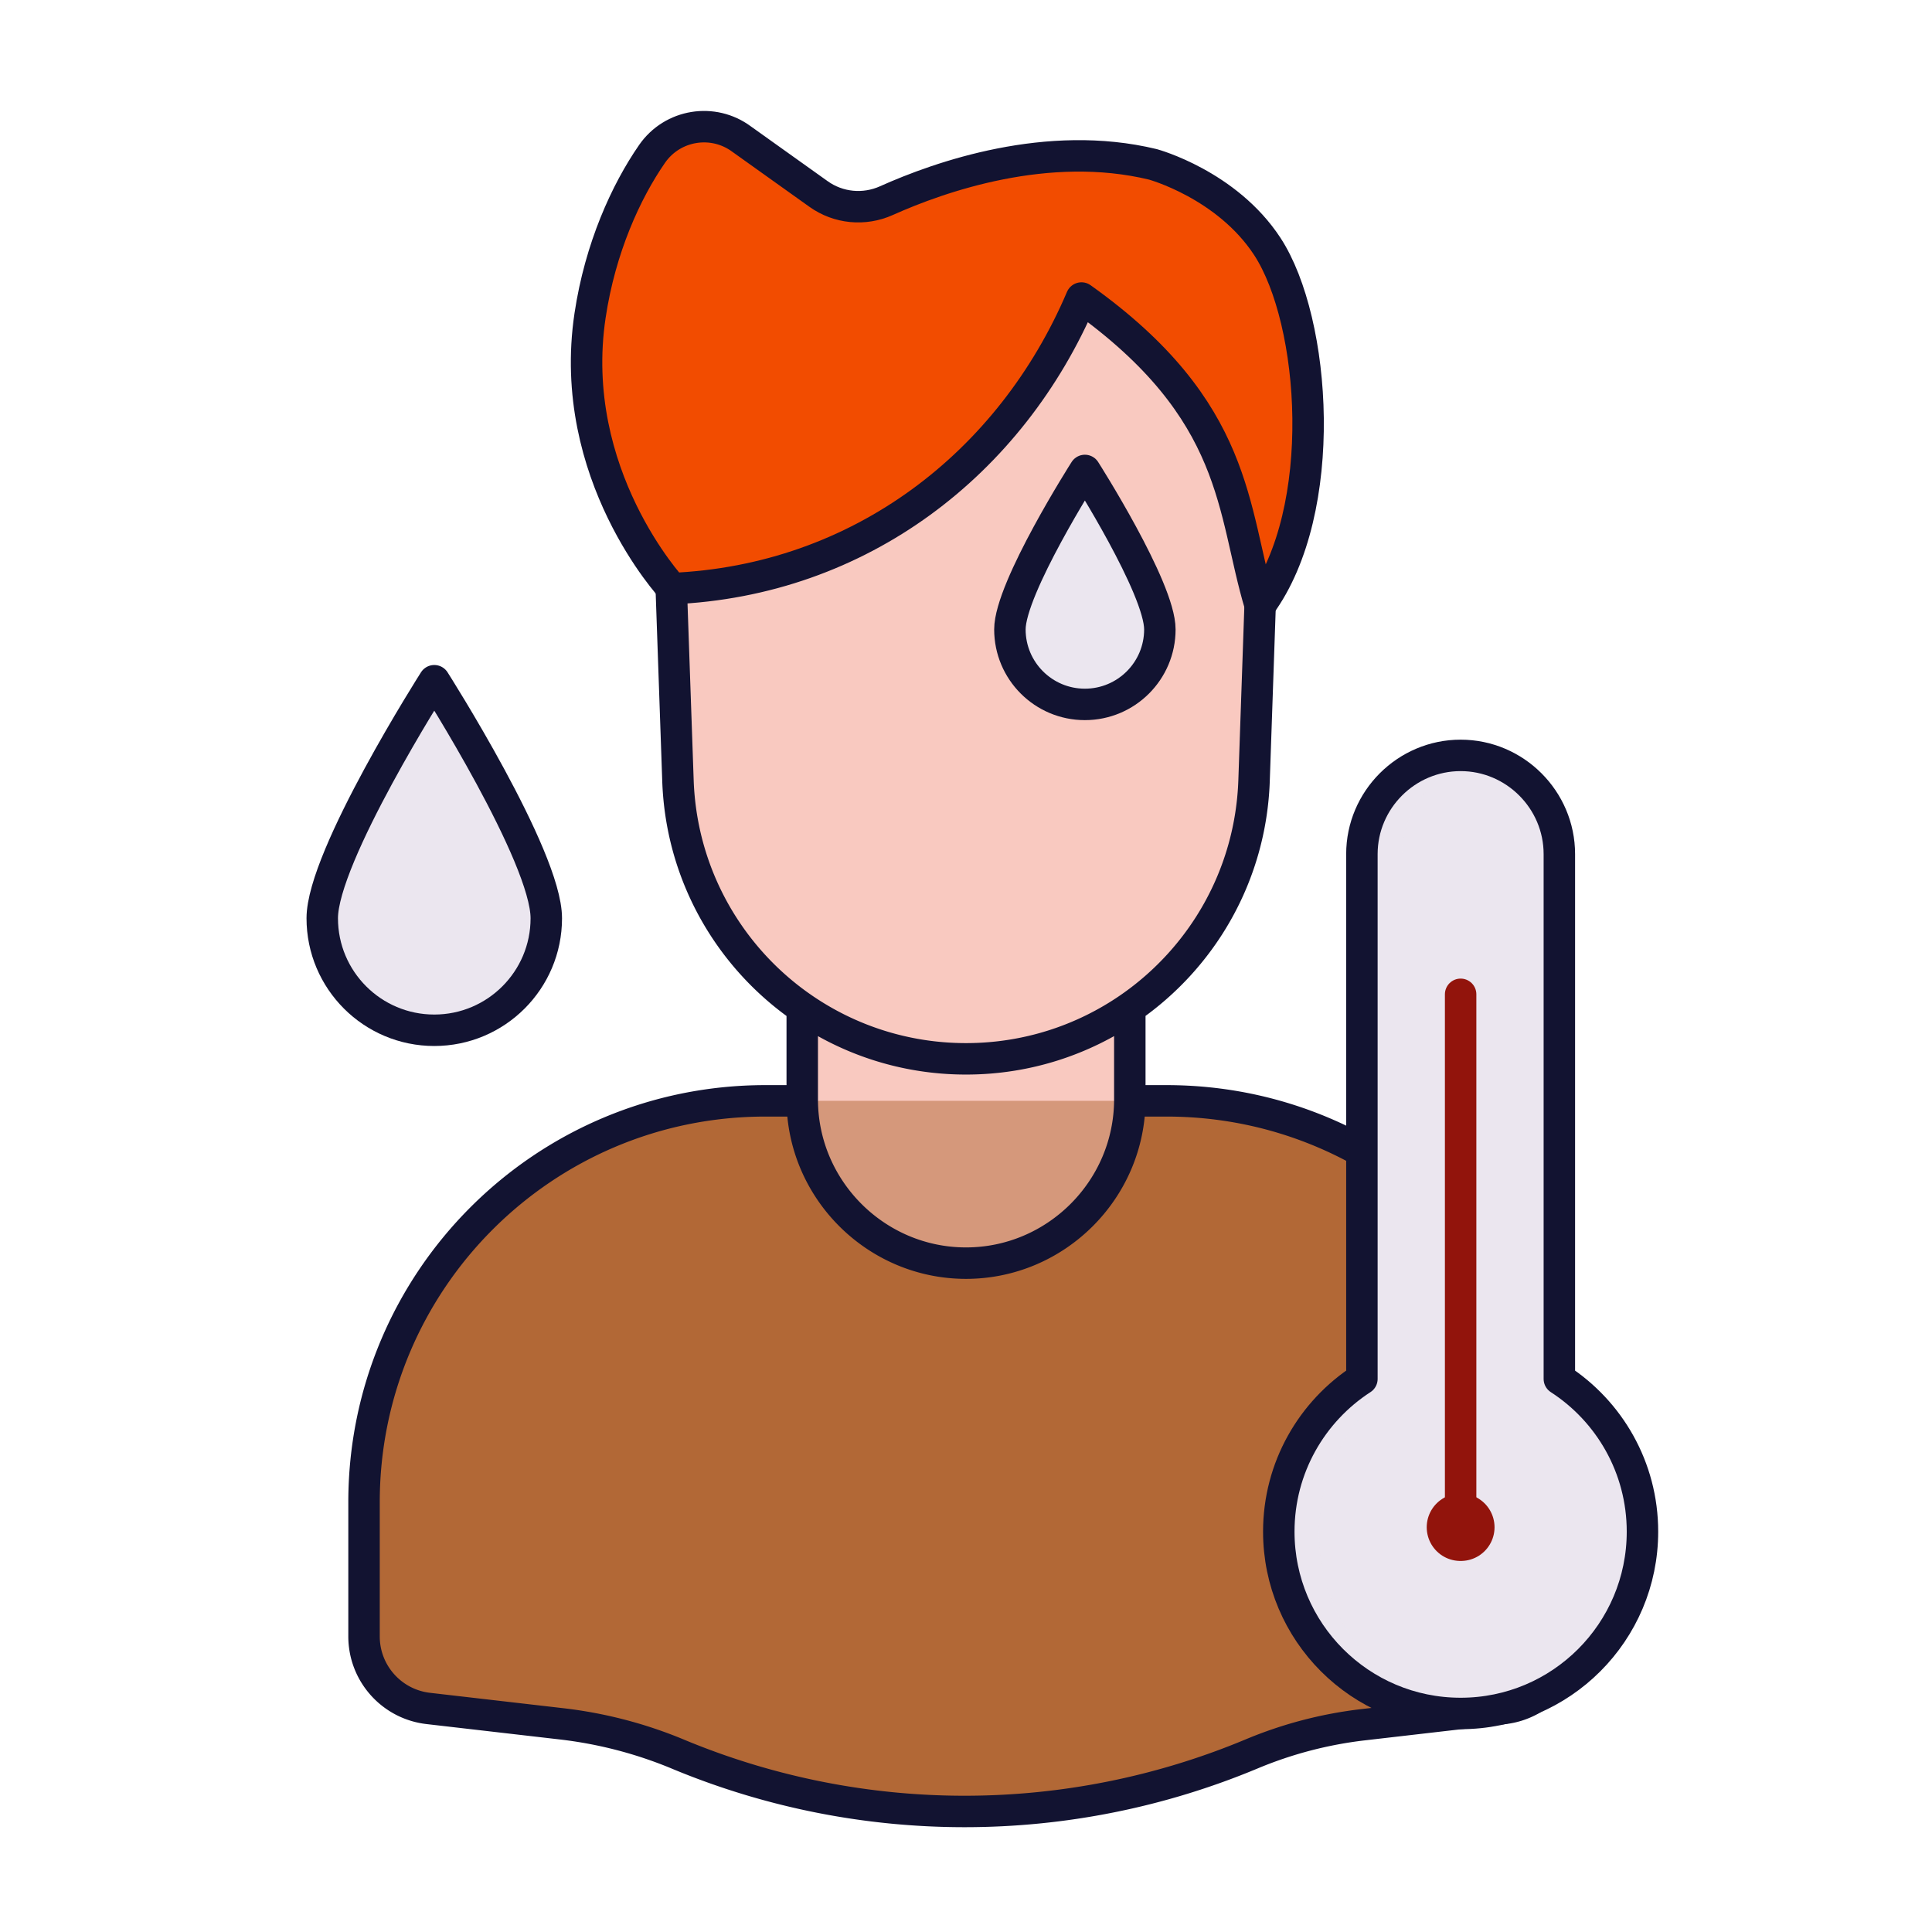
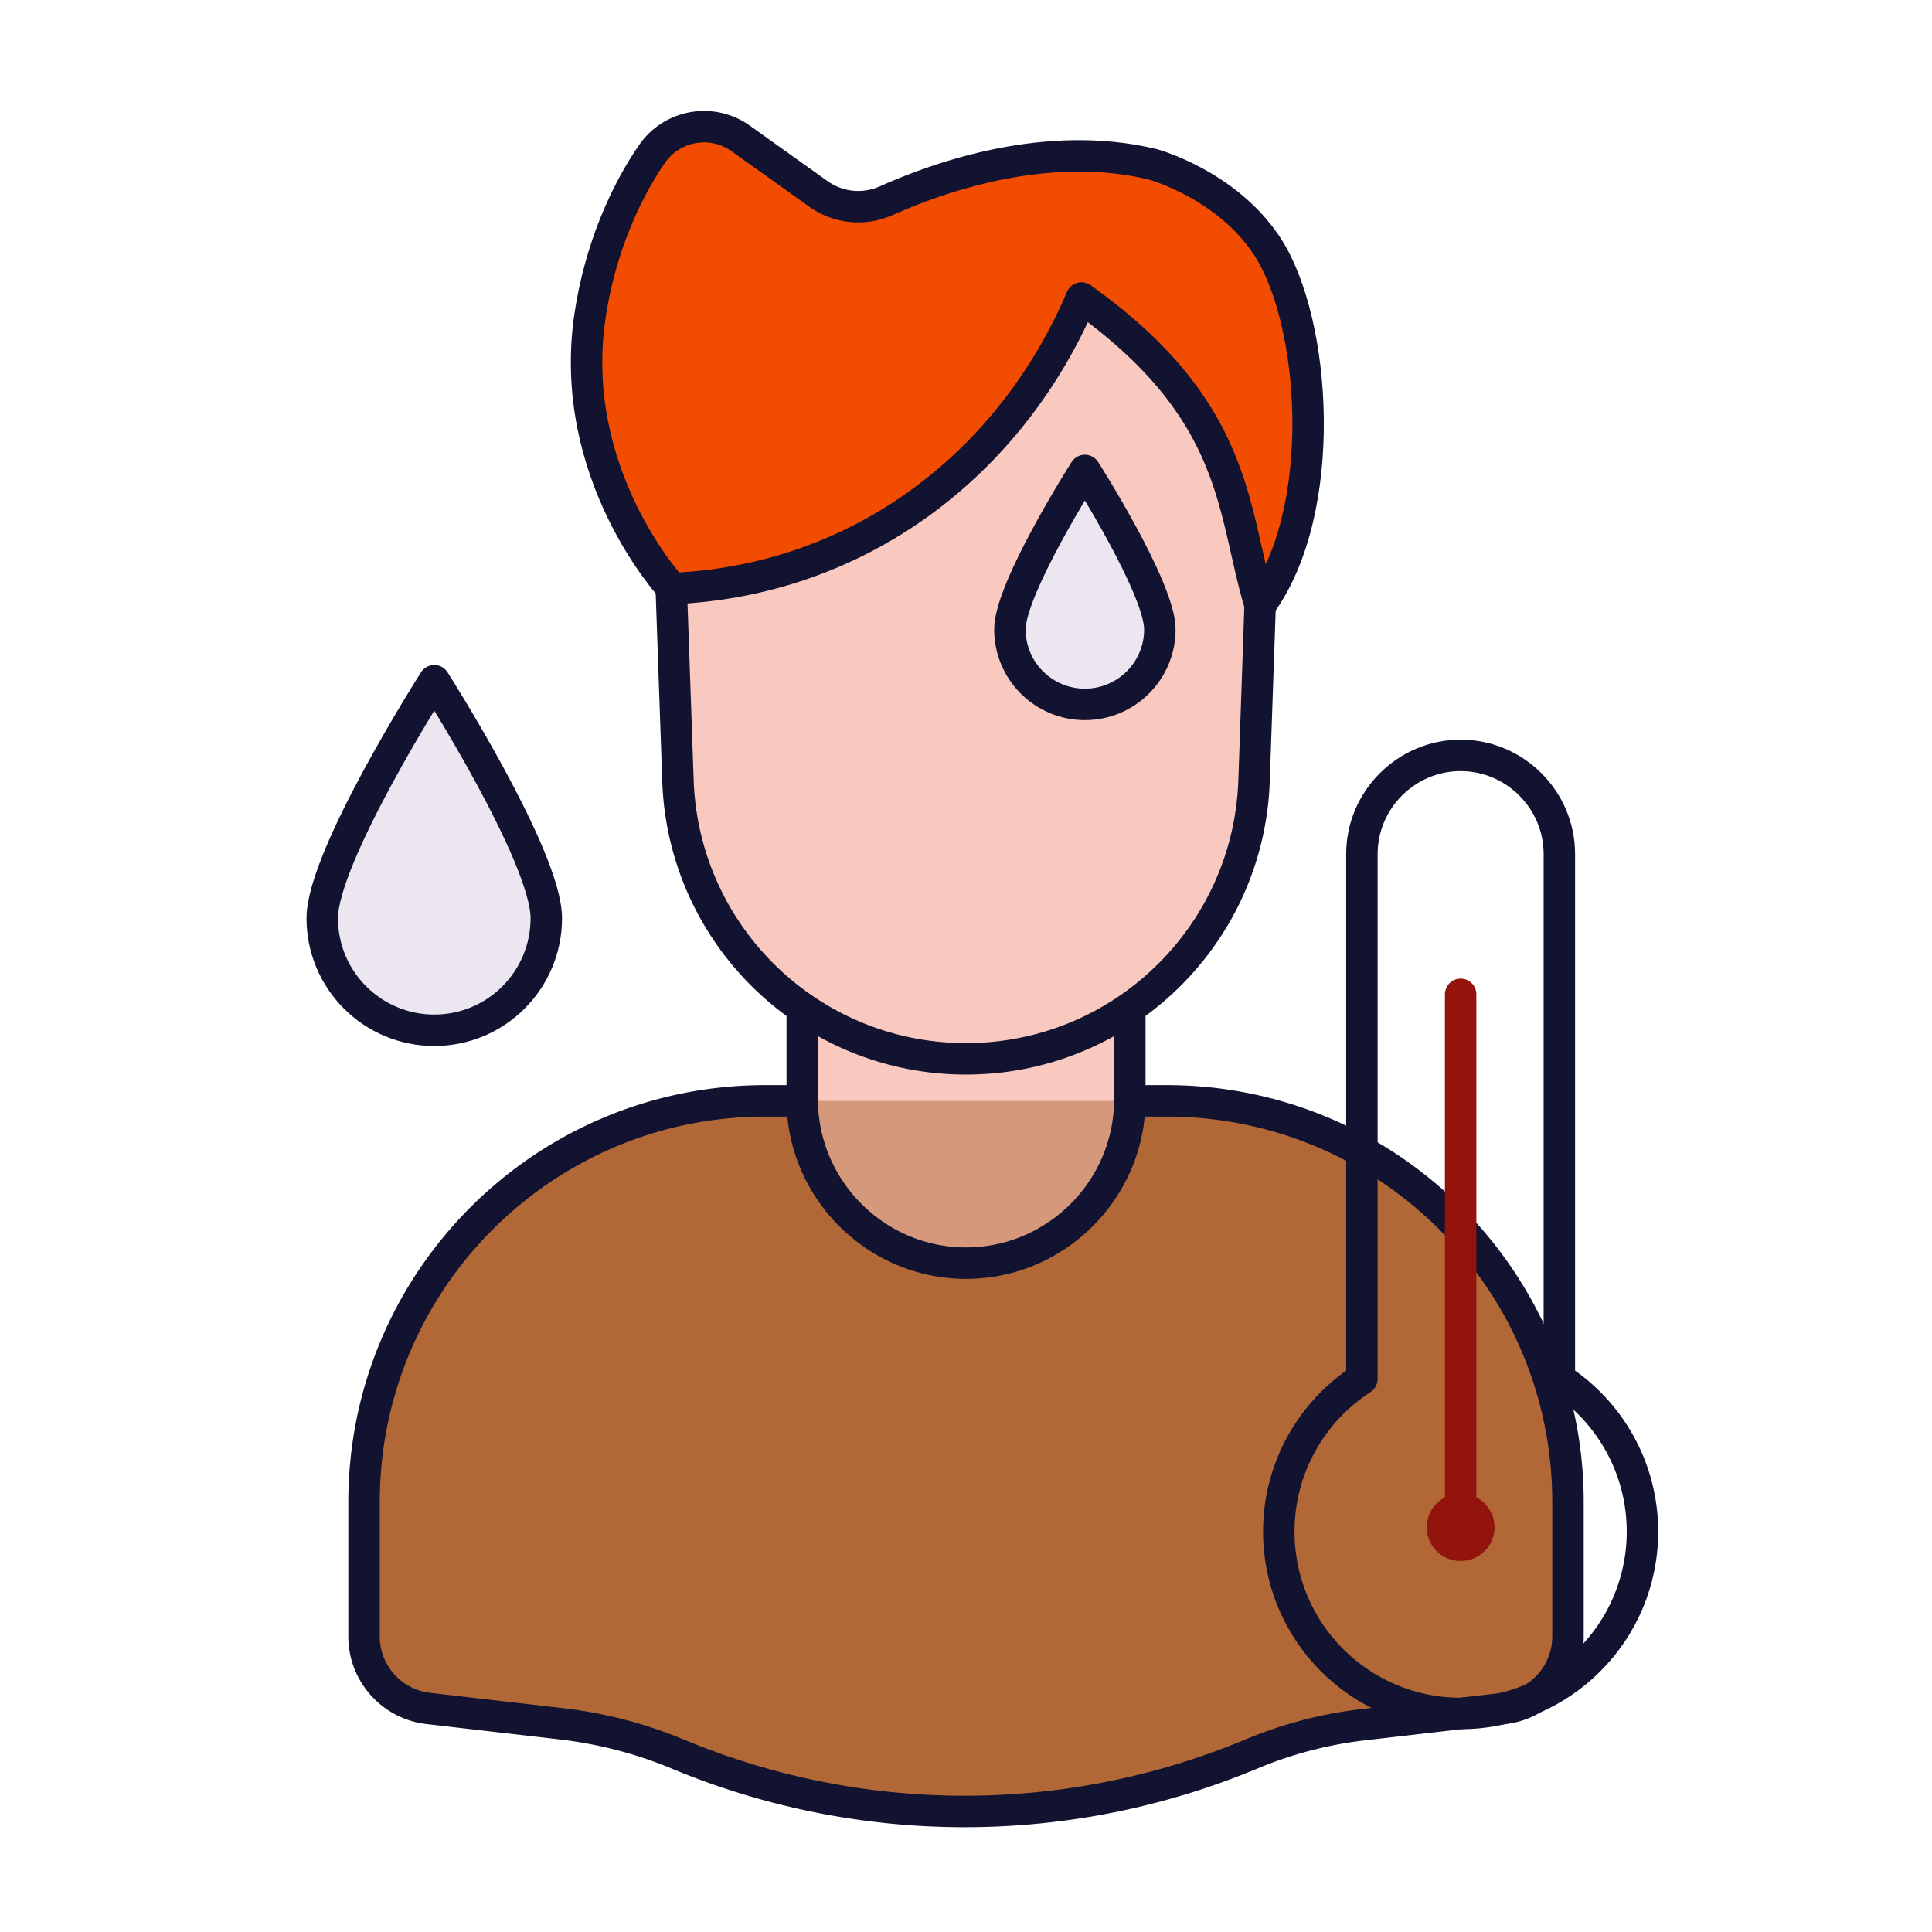
<svg xmlns="http://www.w3.org/2000/svg" xmlns:xlink="http://www.w3.org/1999/xlink" width="430" height="430" style="width:100%;height:100%;transform:translate3d(0,0,0);content-visibility:visible" viewBox="0 0 430 430">
  <defs>
    <filter id="a" width="100%" height="100%" x="0%" y="0%" filterUnits="objectBoundingBox">
      <feComponentTransfer in="SourceGraphic">
        <feFuncA tableValues="1.0 0.0" type="table" />
      </feComponentTransfer>
    </filter>
    <filter id="c" width="100%" height="100%" x="0%" y="0%" filterUnits="objectBoundingBox">
      <feComponentTransfer in="SourceGraphic">
        <feFuncA tableValues="1.0 0.0" type="table" />
      </feComponentTransfer>
    </filter>
    <filter id="e" width="100%" height="100%" x="0%" y="0%" filterUnits="objectBoundingBox">
      <feComponentTransfer in="SourceGraphic">
        <feFuncA tableValues="1.0 0.0" type="table" />
      </feComponentTransfer>
    </filter>
    <filter id="g" width="100%" height="100%" x="0%" y="0%" filterUnits="objectBoundingBox">
      <feComponentTransfer in="SourceGraphic">
        <feFuncA tableValues="1.0 0.0" type="table" />
      </feComponentTransfer>
    </filter>
    <filter id="i" width="100%" height="100%" x="0%" y="0%" filterUnits="objectBoundingBox">
      <feComponentTransfer in="SourceGraphic">
        <feFuncA tableValues="1.0 0.0" type="table" />
      </feComponentTransfer>
    </filter>
    <filter id="k" width="100%" height="100%" x="0%" y="0%" filterUnits="objectBoundingBox">
      <feComponentTransfer in="SourceGraphic">
        <feFuncA tableValues="1.0 0.0" type="table" />
      </feComponentTransfer>
    </filter>
    <filter id="m" width="100%" height="100%" x="0%" y="0%" filterUnits="objectBoundingBox">
      <feComponentTransfer in="SourceGraphic">
        <feFuncA tableValues="1.0 0.0" type="table" />
      </feComponentTransfer>
    </filter>
    <filter id="o" width="100%" height="100%" x="0%" y="0%" filterUnits="objectBoundingBox">
      <feComponentTransfer in="SourceGraphic">
        <feFuncA tableValues="1.0 0.0" type="table" />
      </feComponentTransfer>
    </filter>
    <filter id="q" width="100%" height="100%" x="0%" y="0%" filterUnits="objectBoundingBox">
      <feComponentTransfer in="SourceGraphic">
        <feFuncA tableValues="1.0 0.0" type="table" />
      </feComponentTransfer>
    </filter>
    <filter id="s" width="100%" height="100%" x="0%" y="0%" filterUnits="objectBoundingBox">
      <feComponentTransfer in="SourceGraphic">
        <feFuncA tableValues="1.0 0.0" type="table" />
      </feComponentTransfer>
    </filter>
    <filter id="u" width="100%" height="100%" x="0%" y="0%" filterUnits="objectBoundingBox">
      <feComponentTransfer in="SourceGraphic">
        <feFuncA tableValues="1.0 0.0" type="table" />
      </feComponentTransfer>
    </filter>
    <filter id="w" width="100%" height="100%" x="0%" y="0%" filterUnits="objectBoundingBox">
      <feComponentTransfer in="SourceGraphic">
        <feFuncA tableValues="1.0 0.0" type="table" />
      </feComponentTransfer>
    </filter>
    <filter id="y" width="100%" height="100%" x="0%" y="0%" filterUnits="objectBoundingBox">
      <feComponentTransfer in="SourceGraphic">
        <feFuncA tableValues="1.0 0.0" type="table" />
      </feComponentTransfer>
    </filter>
    <mask id="Q" mask-type="alpha">
      <g filter="url(#a)">
        <path fill="#fff" d="M0 0h430v430H0z" opacity="0" />
        <use xlink:href="#b" />
      </g>
    </mask>
    <mask id="P" mask-type="alpha">
      <g filter="url(#c)">
        <path fill="#fff" d="M0 0h430v430H0z" opacity="0" />
        <use xlink:href="#d" />
      </g>
    </mask>
    <mask id="O" mask-type="alpha">
      <g filter="url(#e)">
        <path fill="#fff" d="M0 0h430v430H0z" opacity="0" />
        <use xlink:href="#f" />
      </g>
    </mask>
    <mask id="N" mask-type="alpha">
      <g filter="url(#g)">
        <path fill="#fff" d="M0 0h430v430H0z" opacity="0" />
        <use xlink:href="#h" />
      </g>
    </mask>
    <mask id="M" mask-type="alpha">
      <g filter="url(#i)">
        <path fill="#fff" d="M0 0h430v430H0z" opacity="0" />
        <use xlink:href="#j" />
      </g>
    </mask>
    <mask id="K" mask-type="alpha">
      <g filter="url(#k)">
        <path fill="#fff" d="M0 0h430v430H0z" opacity="0" />
        <use xlink:href="#l" />
      </g>
    </mask>
    <mask id="J" mask-type="alpha">
      <g filter="url(#m)">
        <path fill="#fff" d="M0 0h430v430H0z" opacity="0" />
        <use xlink:href="#n" />
      </g>
    </mask>
    <mask id="I" mask-type="alpha">
      <g filter="url(#o)">
        <path fill="#fff" d="M0 0h430v430H0z" opacity="0" />
        <use xlink:href="#p" />
      </g>
    </mask>
    <mask id="G" mask-type="alpha">
      <g filter="url(#q)">
        <path fill="#fff" d="M0 0h430v430H0z" opacity="0" />
        <use xlink:href="#r" />
      </g>
    </mask>
    <mask id="F" mask-type="alpha">
      <g filter="url(#s)">
        <path fill="#fff" d="M0 0h430v430H0z" opacity="0" />
        <use xlink:href="#t" />
      </g>
    </mask>
    <mask id="E" mask-type="alpha">
      <g filter="url(#u)">
        <path fill="#fff" d="M0 0h430v430H0z" opacity="0" />
        <use xlink:href="#v" />
      </g>
    </mask>
    <mask id="D" mask-type="alpha">
      <g filter="url(#w)">
        <path fill="#fff" d="M0 0h430v430H0z" opacity="0" />
        <use xlink:href="#x" />
      </g>
    </mask>
    <mask id="C" mask-type="alpha">
      <g filter="url(#y)">
        <path fill="#fff" d="M0 0h430v430H0z" opacity="0" />
        <use xlink:href="#z" />
      </g>
    </mask>
    <g id="b" style="display:none">
      <path class="quinary" />
-       <path fill-opacity="0" stroke-linecap="round" stroke-linejoin="round" class="quinary" />
    </g>
    <g id="d" style="display:none">
      <path class="secondary" />
      <path class="tertiary" />
    </g>
    <g id="j" style="display:none">
      <path class="quinary" />
      <path fill-opacity="0" stroke-linecap="round" stroke-linejoin="round" class="quinary" />
    </g>
    <g id="l" style="display:none">
      <path class="quinary" />
      <path fill-opacity="0" stroke-linecap="round" stroke-linejoin="round" class="quinary" />
    </g>
    <g id="n" style="display:block">
      <path fill-opacity="0" stroke="#EBE6EF" stroke-linecap="round" stroke-linejoin="round" stroke-width="4" d="M229.771 140.089c0 9.216 7.472 16.688 16.688 16.688 9.216 0 16.688-7.472 16.688-16.688 0-9.216-16.688-35.382-16.688-35.382s-16.688 26.166-16.688 35.382z" />
      <path fill="#EBE6EF" d="M229.771 140.089c0 9.216 7.472 16.688 16.688 16.688 9.216 0 16.688-7.472 16.688-16.688 0-9.216-16.688-35.382-16.688-35.382s-16.688 26.166-16.688 35.382z" class="quinary" />
    </g>
    <g id="p" style="display:block">
      <path fill="#EBE6EF" d="M79.222 204.371c0 13.77 11.163 24.933 24.933 24.933s24.933-11.163 24.933-24.933-24.933-52.863-24.933-52.863-24.933 39.093-24.933 52.863z" />
      <path fill-opacity="0" stroke="#EBE6EF" stroke-linecap="round" stroke-linejoin="round" stroke-width="4" d="M79.222 204.371c0 13.77 11.163 24.933 24.933 24.933s24.933-11.163 24.933-24.933-24.933-52.863-24.933-52.863-24.933 39.093-24.933 52.863z" class="quinary" />
    </g>
    <g id="r" style="display:none">
      <path class="quinary" />
      <path fill-opacity="0" stroke-linecap="round" stroke-linejoin="round" class="quinary" />
    </g>
    <g id="t" style="display:none">
      <path class="quinary" />
      <path fill-opacity="0" stroke-linecap="round" stroke-linejoin="round" class="quinary" />
    </g>
    <g id="v" style="display:none">
      <path class="quinary" />
      <path fill-opacity="0" stroke-linecap="round" stroke-linejoin="round" class="quinary" />
    </g>
    <g id="x" style="display:block">
      <path fill="#B26836" d="m266.462 243.557 8.2 1.456c49.33 0 89.32 39.99 89.32 89.32v29.88c0 8.2-6.15 22.857-14.29 23.807l-31.26 3.61c-8.54.99-16.89 3.17-24.83 6.49a165.698 165.698 0 0 1-63.93 12.82c-21.62 0-43.25-4.23-63.62-12.69l-.21-.09a96.02 96.02 0 0 0-25.9-6.73l-29.63-3.42c-8.14-.94-14.29-15.597-14.29-23.797v-29.88c0-49.33 39.99-90.776 89.32-90.776h8.21" class="secondary" />
      <path fill="#F9C9C0" d="m164.621 59.384 1.271 114.369c.6 17.27 7.99 32.75 19.54 43.91 2.52 2.43 5.23 4.66 8.12 6.65 10.36 7.16 22.93 11.35 36.45 11.35 13.52 0 26.09-4.19 36.46-11.36 16.13-11.16 26.92-29.52 27.65-50.55l1.579-110.439" class="tertiary" />
      <path fill="#F24C00" d="M164.41 131.004c42.055-1.754 75.63-27.915 91.288-64.675 35.283 25.138 33.388 47.157 39.769 68.367 15.474-21.142 12.441-63.218 1.611-79.817-9.014-13.815-25.468-18.294-25.468-18.294-23.451-5.686-47.438 2.736-59.332 8.073-4.941 2.217-10.679 1.671-15.087-1.475L180.103 30.99c-6.384-4.765-15.441-3.285-19.977 3.263-5.804 8.379-11.538 20.927-13.795 35.96-5.311 35.378 18.194 60.67 18.194 60.67" class="quaternary" />
    </g>
    <clipPath id="A">
      <path d="M0 0h430v430H0z" />
    </clipPath>
    <clipPath id="L">
      <path d="M0 0h430v430H0z" />
    </clipPath>
    <clipPath id="B">
      <path d="M0 0h430v430H0z" />
    </clipPath>
    <clipPath id="H">
-       <path d="M0 0h430v430H0z" />
-     </clipPath>
+       </clipPath>
    <path id="f" class="secondary" style="display:none" />
    <path id="h" class="quaternary" style="display:none" />
    <path id="z" fill="#F9C9C0" d="M36.532 41.101v20.382c0 20.048-16.411 36.448-36.459 36.448-20.048 0-36.448-16.4-36.448-36.448V41.112" class="tertiary" style="display:block" transform="translate(225.927 183.203)" />
  </defs>
  <g clip-path="url(#A)">
    <g clip-path="url(#B)" style="display:block">
      <path fill="#B26836" d="M36.535 61.81h8.2c49.33 0 89.32 39.99 89.32 89.32v29.88c0 8.2-6.15 15.09-14.29 16.04l-31.26 3.61c-8.54.99-16.89 3.17-24.83 6.49a165.697 165.697 0 0 1-63.93 12.82c-21.62 0-43.25-4.23-63.62-12.69l-.21-.09a96.02 96.02 0 0 0-25.9-6.73l-29.63-3.42c-8.14-.94-14.29-7.83-14.29-16.03v-29.88c0-49.33 39.99-89.32 89.32-89.32h8.21" class="secondary" style="display:block" transform="translate(214.927 183.203)" />
      <path fill="#F9C9C0" d="M36.532 41.101v20.382c0 20.048-16.411 36.448-36.459 36.448-20.048 0-36.448-16.4-36.448-36.448V41.112" class="tertiary" style="display:block" transform="translate(214.927 183.203)" />
      <g mask="url(#C)" opacity=".5" style="mix-blend-mode:multiply;display:block">
        <path fill="#F9C9C0" d="M251.459 224.304v20.382c0 20.048-16.411 36.448-36.459 36.448-20.048 0-36.448-16.4-36.448-36.448v-20.371" class="tertiary" opacity="1" />
      </g>
      <g style="display:block">
        <path fill="#F9C9C0" d="m149.621 59.384 1.271 114.369c.6 17.27 7.99 32.75 19.54 43.91 2.52 2.43 5.23 4.66 8.12 6.65 10.36 7.16 22.93 11.35 36.45 11.35 13.52 0 26.09-4.19 36.46-11.36 16.13-11.16 26.92-29.52 27.65-50.55l1.579-110.439" class="tertiary" />
        <path fill="#F24C00" d="M149.41 131.004c42.055-1.754 75.63-27.915 91.288-64.675 35.283 25.138 33.388 47.157 39.769 68.367 15.474-21.142 12.441-63.218 1.611-79.817-9.014-13.815-25.468-18.294-25.468-18.294-23.451-5.686-47.438 2.736-59.332 8.073-4.941 2.217-10.679 1.671-15.087-1.475L165.103 30.99c-6.384-4.765-15.441-3.285-19.977 3.263-5.804 8.379-11.538 20.927-13.795 35.96-5.311 35.378 18.194 60.67 18.194 60.67" class="quaternary" />
      </g>
      <g mask="url(#D)" opacity=".5" style="mix-blend-mode:multiply;display:block">
        <path fill="#B26836" d="M251.462 245.013h8.2c49.33 0 89.32 39.99 89.32 89.32v29.88c0 8.2-6.15 15.09-14.29 16.04l-31.26 3.61c-8.54.99-16.89 3.17-24.83 6.49a165.697 165.697 0 0 1-63.93 12.82c-21.62 0-43.25-4.23-63.62-12.69l-.21-.09a96.02 96.02 0 0 0-25.9-6.73l-29.63-3.42c-8.14-.94-14.29-7.83-14.29-16.03v-29.88c0-49.33 39.99-89.32 89.32-89.32h8.21" class="secondary" opacity="1" />
        <path fill="#F9C9C0" d="m149.621 59.384 1.271 114.369c.6 17.27 7.99 32.75 19.54 43.91 2.52 2.43 5.23 4.66 8.12 6.65 10.36 7.16 22.93 11.35 36.45 11.35 13.52 0 26.09-4.19 36.46-11.36 16.13-11.16 26.92-29.52 27.65-50.55l1.579-110.439" class="tertiary" opacity="1" />
        <path fill="#F24C00" d="M149.41 131.004c42.055-1.754 75.63-27.915 91.288-64.675 35.283 25.138 33.388 47.157 39.769 68.367 15.474-21.142 12.441-63.218 1.611-79.817-9.014-13.815-25.468-18.294-25.468-18.294-23.451-5.686-47.438 2.736-59.332 8.073-4.941 2.217-10.679 1.671-15.087-1.475L165.103 30.99c-6.384-4.765-15.441-3.285-19.977 3.263-5.804 8.379-11.538 20.927-13.795 35.96-5.311 35.378 18.194 60.67 18.194 60.67" class="quaternary" opacity="1" />
      </g>
      <g fill="none" stroke="#121331" stroke-linecap="round" stroke-linejoin="round" stroke-width="7" style="display:block">
        <path d="M251.462 245.013h8.2c49.33 0 89.32 39.99 89.32 89.32v29.88c0 8.2-6.15 15.09-14.29 16.04l-31.26 3.61c-8.54.99-16.89 3.17-24.83 6.49a165.697 165.697 0 0 1-63.93 12.82c-21.62 0-43.25-4.23-63.62-12.69l-.21-.09a96.02 96.02 0 0 0-25.9-6.73l-29.63-3.42c-8.14-.94-14.29-7.83-14.29-16.03v-29.88c0-49.33 39.99-89.32 89.32-89.32h8.21m72.907-20.709v20.382c0 20.048-16.411 36.448-36.459 36.448-20.048 0-36.448-16.4-36.448-36.448v-20.371m-29.16-93.572 1.5 43.01c.6 17.27 7.99 32.75 19.54 43.91 2.52 2.43 5.23 4.66 8.12 6.65 10.36 7.16 22.93 11.35 36.45 11.35 13.52 0 26.09-4.19 36.46-11.36 16.13-11.16 26.92-29.52 27.65-50.55l1.35-39.08" class="primary" />
        <path d="M149.41 131.004c42.055-1.754 75.63-27.915 91.288-64.675 35.283 25.138 33.388 47.157 39.769 68.367 15.474-21.142 12.441-63.218 1.611-79.817-9.014-13.815-25.468-18.294-25.468-18.294-23.451-5.686-47.438 2.736-59.332 8.073-4.941 2.217-10.679 1.671-15.087-1.475L165.103 30.99c-6.384-4.765-15.441-3.285-19.977 3.263-5.804 8.379-11.538 20.927-13.795 35.96-5.311 35.378 18.194 60.67 18.194 60.67" class="primary" />
      </g>
      <g style="display:none">
        <path class="senary" />
        <path fill="none" class="senary" />
      </g>
      <g mask="url(#E)" style="mix-blend-mode:multiply;display:none">
        <path class="senary" />
-         <path fill="none" class="senary" />
-       </g>
-       <g style="display:none">
-         <path class="senary" />
+       </g>
+       <g style="display:none">
        <path fill="none" class="senary" />
      </g>
      <g mask="url(#F)" style="mix-blend-mode:multiply;display:none">
        <path class="senary" />
        <path fill="none" class="senary" />
      </g>
      <g style="display:none">
        <path class="senary" />
        <path fill="none" class="senary" />
      </g>
      <g mask="url(#G)" style="mix-blend-mode:multiply;display:none">
        <path class="senary" />
        <path fill="none" class="senary" />
      </g>
      <path fill="none" class="primary" style="display:none" />
      <g clip-path="url(#H)" style="display:block">
        <path fill="#EBE6EF" d="M71.722 204.371c0 13.77 11.163 24.933 24.933 24.933s24.933-11.163 24.933-24.933-24.933-52.863-24.933-52.863-24.933 39.093-24.933 52.863z" class="senary" style="display:block" />
        <path fill="#EBE6EF" d="M21.973 69.389c11.131 7.207 18.498 19.739 18.498 33.987 0 22.351-18.12 40.471-40.471 40.471-22.351 0-40.471-18.12-40.471-40.471 0-14.248 7.367-26.78 18.498-33.987m.027 19.5-.027-136.305c0-12.084 9.889-21.973 21.973-21.973S21.973-59.5 21.973-47.416L22 88.889" class="senary" style="display:block" transform="translate(325.088 237.515)" />
        <g opacity=".5" style="mix-blend-mode:multiply;display:block">
          <path fill="#EBE6EF" d="M-13.429 66.147c0-14.247 7.368-26.779 18.498-33.986V-84.644c0-10.529 7.509-19.39 17.435-21.496a21.842 21.842 0 0 0-4.538-.478c-12.084 0-21.973 9.89-21.973 21.974V32.161c-11.13 7.207-18.497 19.739-18.497 33.986 0 22.352 18.119 40.471 40.47 40.471 1.535 0 3.047-.093 4.538-.26-20.214-2.256-35.933-19.395-35.933-40.211z" class="senary" opacity="1" style="mix-blend-mode:multiply" transform="translate(306.981 275.057)" />
        </g>
      </g>
      <g style="display:block">
        <path fill="#EBE6EF" d="M71.722 204.371c0 13.77 11.163 24.933 24.933 24.933s24.933-11.163 24.933-24.933-24.933-52.863-24.933-52.863-24.933 39.093-24.933 52.863z" class="senary" />
        <path fill="none" stroke="#EBE6EF" stroke-linecap="round" stroke-linejoin="round" stroke-width="4" d="M71.722 204.371c0 13.77 11.163 24.933 24.933 24.933s24.933-11.163 24.933-24.933-24.933-52.863-24.933-52.863-24.933 39.093-24.933 52.863z" class="senary" />
      </g>
      <g mask="url(#I)" opacity=".5" style="mix-blend-mode:multiply;display:block">
        <path fill="#EBE6EF" d="M71.722 204.371c0 13.77 11.163 24.933 24.933 24.933s24.933-11.163 24.933-24.933-24.933-52.863-24.933-52.863-24.933 39.093-24.933 52.863z" class="senary" />
        <path fill="none" stroke="#EBE6EF" stroke-linecap="round" stroke-linejoin="round" stroke-width="4" d="M71.722 204.371c0 13.77 11.163 24.933 24.933 24.933s24.933-11.163 24.933-24.933-24.933-52.863-24.933-52.863-24.933 39.093-24.933 52.863z" class="senary" opacity="1" />
      </g>
      <path fill="none" class="primary" style="display:none" />
      <path fill="none" class="primary" style="display:none" />
      <path fill="none" stroke="#121331" stroke-linecap="round" stroke-linejoin="round" stroke-width="7" d="M-24.933 13.965c0 13.77 11.163 24.933 24.933 24.933s24.933-11.163 24.933-24.933S0-38.898 0-38.898-24.933.195-24.933 13.965z" class="primary" style="display:block" transform="translate(96.655 190.406)" />
      <g fill="none" stroke="#92140C" stroke-linecap="round" stroke-linejoin="round" style="display:block">
        <path stroke-width="7" d="M325.088 221.303v118.624" class="quinary" />
        <path stroke-width="15" d="M325.135 339.917h-.094" class="quinary" />
      </g>
      <g style="display:block">
        <path fill="none" stroke="#EBE6EF" stroke-linecap="round" stroke-linejoin="round" stroke-width="4" d="M224.771 140.089c0 9.216 7.472 16.688 16.688 16.688 9.216 0 16.688-7.472 16.688-16.688 0-9.216-16.688-35.382-16.688-35.382s-16.688 26.166-16.688 35.382z" class="senary" />
        <path fill="#EBE6EF" d="M224.771 140.089c0 9.216 7.472 16.688 16.688 16.688 9.216 0 16.688-7.472 16.688-16.688 0-9.216-16.688-35.382-16.688-35.382s-16.688 26.166-16.688 35.382z" class="senary" />
      </g>
      <g mask="url(#J)" opacity=".5" style="mix-blend-mode:multiply;display:block">
        <path fill="none" stroke="#EBE6EF" stroke-linecap="round" stroke-linejoin="round" stroke-width="4" d="M224.771 140.089c0 9.216 7.472 16.688 16.688 16.688 9.216 0 16.688-7.472 16.688-16.688 0-9.216-16.688-35.382-16.688-35.382s-16.688 26.166-16.688 35.382z" class="senary" />
        <path fill="#EBE6EF" d="M224.771 140.089c0 9.216 7.472 16.688 16.688 16.688 9.216 0 16.688-7.472 16.688-16.688 0-9.216-16.688-35.382-16.688-35.382s-16.688 26.166-16.688 35.382z" class="senary" opacity="1" />
      </g>
      <path fill="none" stroke="#121331" stroke-linecap="round" stroke-linejoin="round" stroke-width="7" d="M224.771 140.089c0 9.216 7.472 16.688 16.688 16.688 9.216 0 16.688-7.472 16.688-16.688 0-9.216-16.688-35.382-16.688-35.382s-16.688 26.166-16.688 35.382z" class="primary" style="display:block" />
      <g style="display:none">
        <path class="senary" />
        <path fill="none" class="senary" />
      </g>
      <g mask="url(#K)" style="mix-blend-mode:multiply;display:none">
        <path class="senary" />
        <path fill="none" class="senary" />
      </g>
      <path fill="none" class="primary" style="display:none" />
      <path fill="none" stroke="#121331" stroke-linecap="round" stroke-linejoin="round" stroke-width="7" d="M21.973 69.389c11.131 7.207 18.498 19.739 18.498 33.987 0 22.351-18.12 40.471-40.471 40.471-22.351 0-40.471-18.12-40.471-40.471 0-14.248 7.367-26.78 18.498-33.987m43.946 0V-47.416C21.973-59.5 12.084-69.389 0-69.389S-21.973-59.5-21.973-47.416V69.389" class="primary" style="display:block" transform="translate(325.088 237.515)" />
    </g>
    <g clip-path="url(#L)" style="display:none">
      <g style="display:none">
        <path class="senary" />
        <path fill="none" class="senary" />
      </g>
      <g mask="url(#M)" style="mix-blend-mode:multiply;display:none">
        <path class="senary" />
        <path fill="none" class="senary" />
      </g>
      <path class="secondary" style="display:none" />
      <g mask="url(#N)" style="mix-blend-mode:multiply;display:none">
        <path class="secondary" />
      </g>
      <path class="tertiary" style="display:none" />
      <g mask="url(#O)" style="mix-blend-mode:multiply;display:none">
        <path class="tertiary" />
      </g>
      <g fill="none" style="display:none">
        <path class="primary" />
        <path class="primary" />
      </g>
      <g style="display:none">
        <path class="tertiary" />
        <path class="quaternary" />
      </g>
      <g mask="url(#P)" style="mix-blend-mode:multiply;display:none">
        <path class="tertiary" />
        <path class="quaternary" />
      </g>
      <g fill="none" style="display:none">
        <path class="primary" />
        <path class="primary" />
      </g>
      <g style="display:none">
        <path class="senary" />
        <path fill="none" class="senary" />
      </g>
      <g mask="url(#Q)" style="mix-blend-mode:multiply;display:none">
        <path class="senary" />
        <path fill="none" class="senary" />
      </g>
      <g style="display:none">
        <path class="senary" />
        <path fill="none" class="primary" />
      </g>
      <g style="display:none">
-         <path class="senary" />
        <path fill="none" class="primary" />
      </g>
      <g style="display:none">
        <path class="senary" />
        <path class="senary" style="mix-blend-mode:multiply" />
      </g>
      <g fill="none" style="display:none">
        <path class="quinary" />
        <path class="quinary" />
      </g>
      <path fill="none" class="primary" style="display:none" />
    </g>
  </g>
</svg>